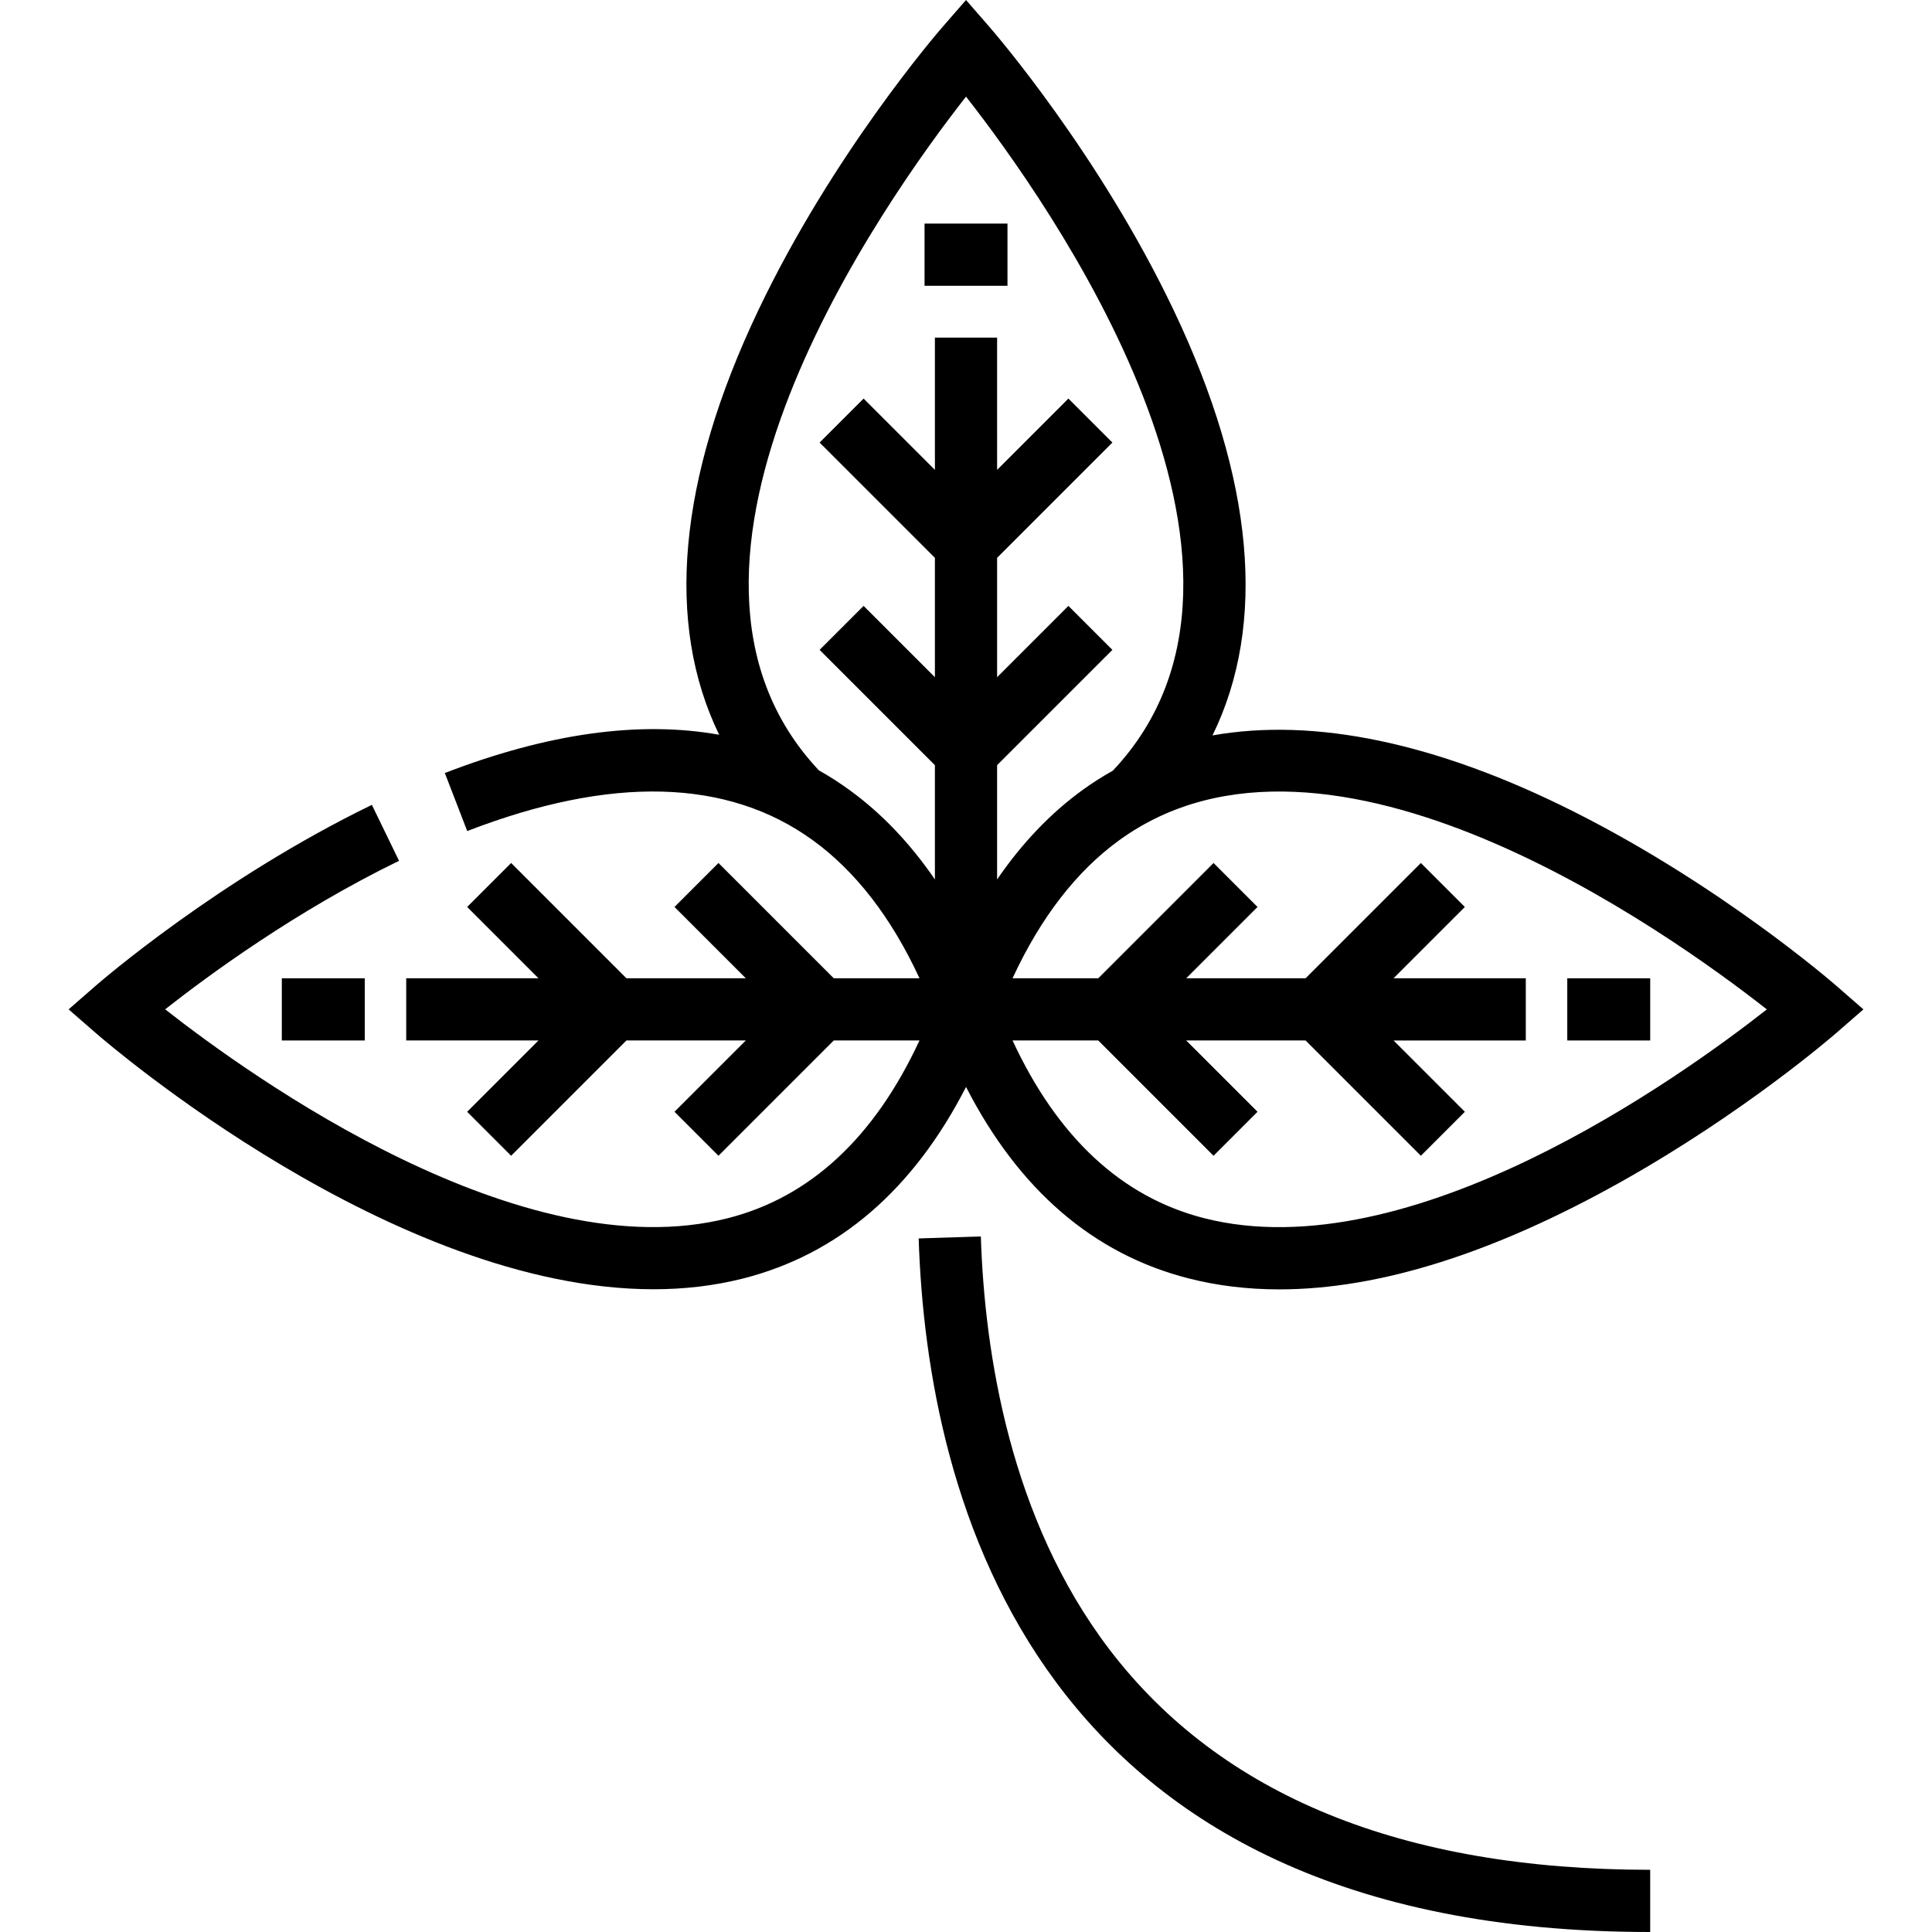
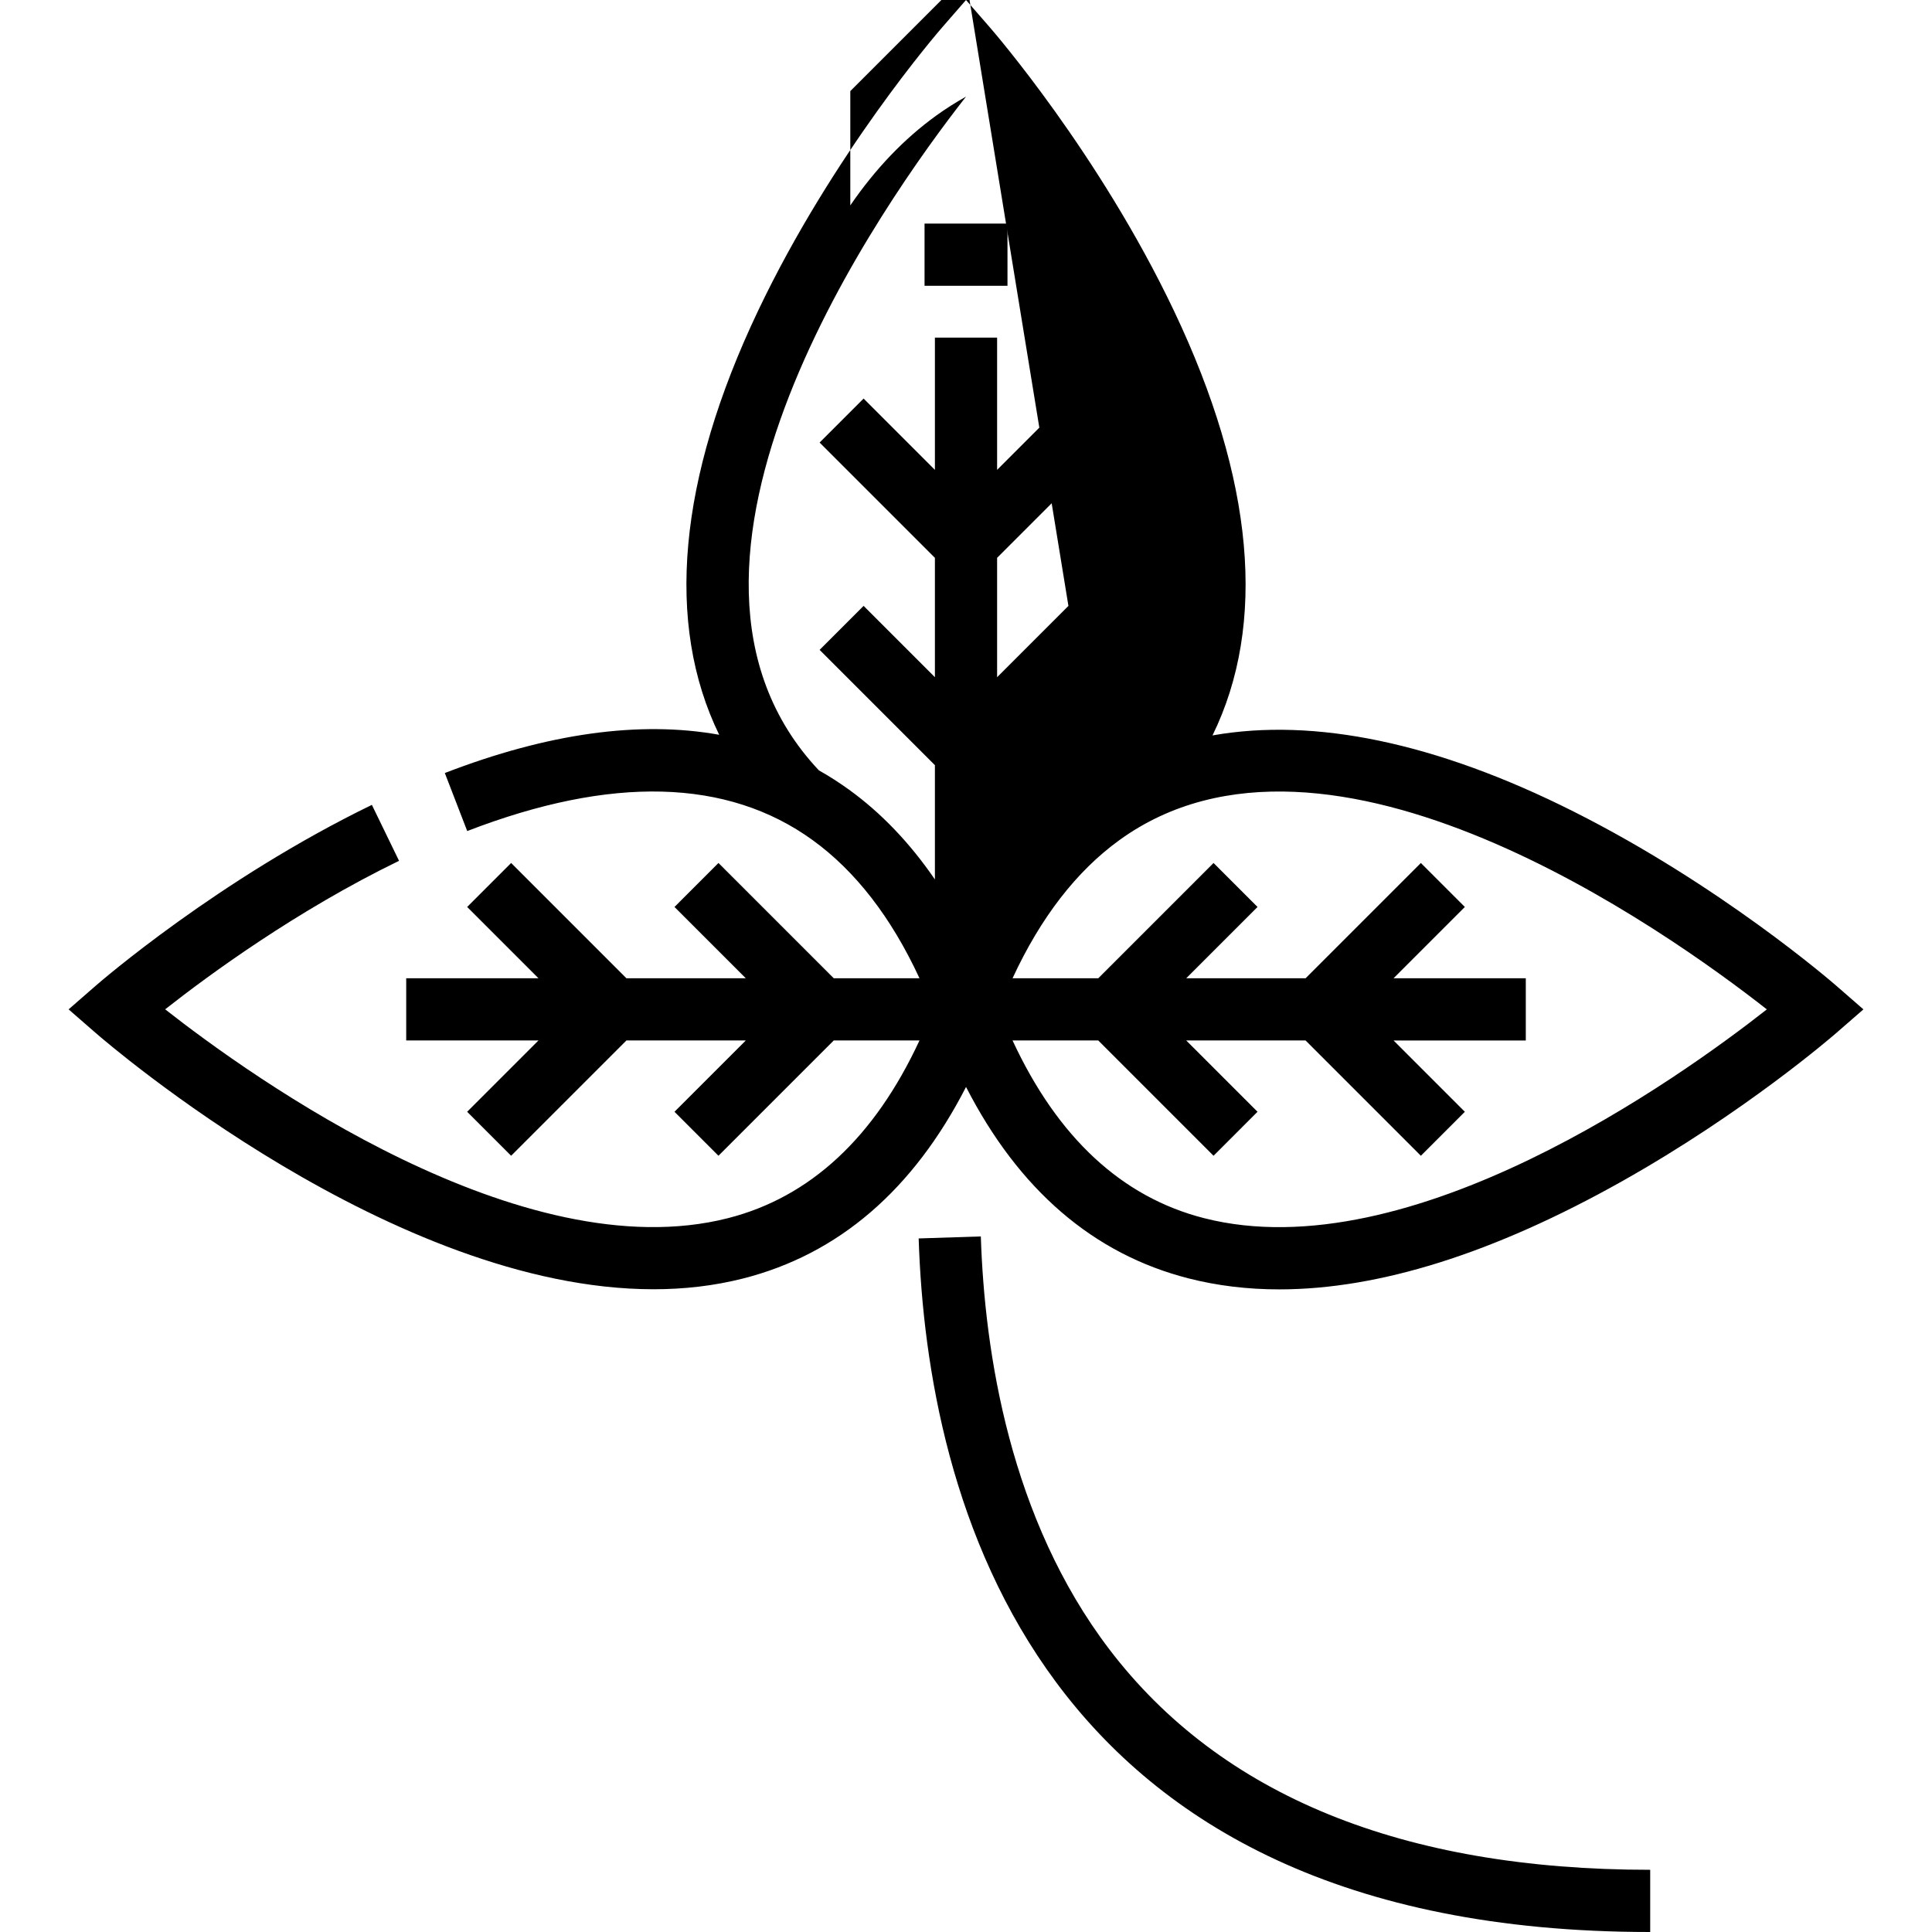
<svg xmlns="http://www.w3.org/2000/svg" version="1.1" id="Layer_1" x="0px" y="0px" viewBox="0 0 512 512" style="enable-background:new 0 0 512 512;" xml:space="preserve">
  <g>
    <g>
-       <path d="M486.693,261.282c-1.239-1.08-30.792-26.678-69.737-46.248c-36.238-18.209-68.622-24.936-95.631-20.138    c14.432-29.459,11.069-67.768-10.203-112.508C291.352,40.81,263.397,8.492,262.217,7.136L256.003,0l-6.215,7.136    c-1.18,1.355-29.136,33.675-48.904,75.252c-21.231,44.651-24.625,82.898-10.292,112.334c-21.079-3.781-45.396-0.406-72.709,10.137    l5.936,15.378c38.175-14.737,68.969-13.933,91.531,2.397c11.377,8.227,20.873,20.521,28.325,36.619h-22.719l-30.553-30.554    l-11.655,11.656l18.898,18.897h-31.634l-30.553-30.554l-11.655,11.656l18.898,18.897h-35.051v16.484h35.047l-18.898,18.897    l11.655,11.656l30.553-30.554h31.634l-18.898,18.897l11.655,11.656l30.553-30.554h22.72c-11.929,25.721-28.971,41.549-50.781,47.1    c-54.573,13.886-125.934-37.156-149.124-55.352c11.482-9.035,34.781-26.144,61.984-39.355l-7.201-14.827    c-40.627,19.73-71.927,46.835-73.24,47.979l-7.131,6.215l7.134,6.212c3.534,3.077,78.925,67.961,147.868,67.96    c8.045,0,16.003-0.885,23.748-2.853c25.285-6.426,45.096-23.477,59.079-50.762c13.974,27.258,33.758,44.302,59.008,50.744    c7.596,1.937,15.601,2.904,24.01,2.904c26.444,0,56.843-9.566,90.72-28.592c32.571-18.292,55.963-38.548,56.943-39.402    l7.133-6.211L486.693,261.282z M283.142,160.567l-18.898,18.898v-31.634l30.553-30.553l-11.655-11.656l-18.898,18.898V89.473    h-16.484v35.048l-18.898-18.898l-11.655,11.656l30.553,30.553v31.634l-18.898-18.898l-11.655,11.656l30.553,30.553v30.287    c-6.613-9.646-14.208-17.608-22.749-23.785c-2.589-1.874-5.257-3.582-8-5.129c-51.214-54.411,17.259-150.813,38.992-178.542    c21.752,27.753,90.278,124.242,38.905,178.632c-2.716,1.523-5.36,3.19-7.911,5.036c-8.544,6.178-16.14,14.14-22.754,23.786    v-30.287l30.553-30.553L283.142,160.567z M319.093,322.826c-21.793-5.559-38.829-21.38-50.755-47.091h22.712l30.553,30.554    l11.655-11.656l-18.898-18.897h31.634l30.553,30.554l11.655-11.656l-18.898-18.897h35.047v-16.484h-35.047l18.898-18.897    l-11.655-11.656l-30.553,30.554H314.36l18.898-18.897l-11.655-11.656l-30.553,30.554h-22.715    c7.452-16.096,16.945-28.393,28.324-36.621c55.233-39.973,145.007,24.01,171.573,44.865    C445.046,285.713,373.738,336.769,319.093,322.826z" />
+       <path d="M486.693,261.282c-1.239-1.08-30.792-26.678-69.737-46.248c-36.238-18.209-68.622-24.936-95.631-20.138    c14.432-29.459,11.069-67.768-10.203-112.508C291.352,40.81,263.397,8.492,262.217,7.136L256.003,0l-6.215,7.136    c-1.18,1.355-29.136,33.675-48.904,75.252c-21.231,44.651-24.625,82.898-10.292,112.334c-21.079-3.781-45.396-0.406-72.709,10.137    l5.936,15.378c38.175-14.737,68.969-13.933,91.531,2.397c11.377,8.227,20.873,20.521,28.325,36.619h-22.719l-30.553-30.554    l-11.655,11.656l18.898,18.897h-31.634l-30.553-30.554l-11.655,11.656l18.898,18.897h-35.051v16.484h35.047l-18.898,18.897    l11.655,11.656l30.553-30.554h31.634l-18.898,18.897l11.655,11.656l30.553-30.554h22.72c-11.929,25.721-28.971,41.549-50.781,47.1    c-54.573,13.886-125.934-37.156-149.124-55.352c11.482-9.035,34.781-26.144,61.984-39.355l-7.201-14.827    c-40.627,19.73-71.927,46.835-73.24,47.979l-7.131,6.215l7.134,6.212c3.534,3.077,78.925,67.961,147.868,67.96    c8.045,0,16.003-0.885,23.748-2.853c25.285-6.426,45.096-23.477,59.079-50.762c13.974,27.258,33.758,44.302,59.008,50.744    c7.596,1.937,15.601,2.904,24.01,2.904c26.444,0,56.843-9.566,90.72-28.592c32.571-18.292,55.963-38.548,56.943-39.402    l7.133-6.211L486.693,261.282z M283.142,160.567l-18.898,18.898v-31.634l30.553-30.553l-11.655-11.656l-18.898,18.898V89.473    h-16.484v35.048l-18.898-18.898l-11.655,11.656l30.553,30.553v31.634l-18.898-18.898l-11.655,11.656l30.553,30.553v30.287    c-6.613-9.646-14.208-17.608-22.749-23.785c-2.589-1.874-5.257-3.582-8-5.129c-51.214-54.411,17.259-150.813,38.992-178.542    c-2.716,1.523-5.36,3.19-7.911,5.036c-8.544,6.178-16.14,14.14-22.754,23.786    v-30.287l30.553-30.553L283.142,160.567z M319.093,322.826c-21.793-5.559-38.829-21.38-50.755-47.091h22.712l30.553,30.554    l11.655-11.656l-18.898-18.897h31.634l30.553,30.554l11.655-11.656l-18.898-18.897h35.047v-16.484h-35.047l18.898-18.897    l-11.655-11.656l-30.553,30.554H314.36l18.898-18.897l-11.655-11.656l-30.553,30.554h-22.715    c7.452-16.096,16.945-28.393,28.324-36.621c55.233-39.973,145.007,24.01,171.573,44.865    C445.046,285.713,373.738,336.769,319.093,322.826z" />
    </g>
  </g>
  <g>
    <g>
      <path d="M293.995,437.101c-26.352-34.592-33.069-78.604-34.065-109.434l-16.475,0.532C245.671,396.843,273.803,512,437.32,512    v-16.484C371.746,495.516,323.524,475.863,293.995,437.101z" />
    </g>
  </g>
  <g>
    <g>
      <rect x="245.014" y="59.253" width="21.978" height="16.484" />
    </g>
  </g>
  <g>
    <g>
-       <rect x="415.343" y="259.253" width="21.978" height="16.484" />
-     </g>
+       </g>
  </g>
  <g>
    <g>
-       <rect x="74.684" y="259.253" width="21.978" height="16.484" />
-     </g>
+       </g>
  </g>
  <g>
</g>
  <g>
</g>
  <g>
</g>
  <g>
</g>
  <g>
</g>
  <g>
</g>
  <g>
</g>
  <g>
</g>
  <g>
</g>
  <g>
</g>
  <g>
</g>
  <g>
</g>
  <g>
</g>
  <g>
</g>
  <g>
</g>
</svg>